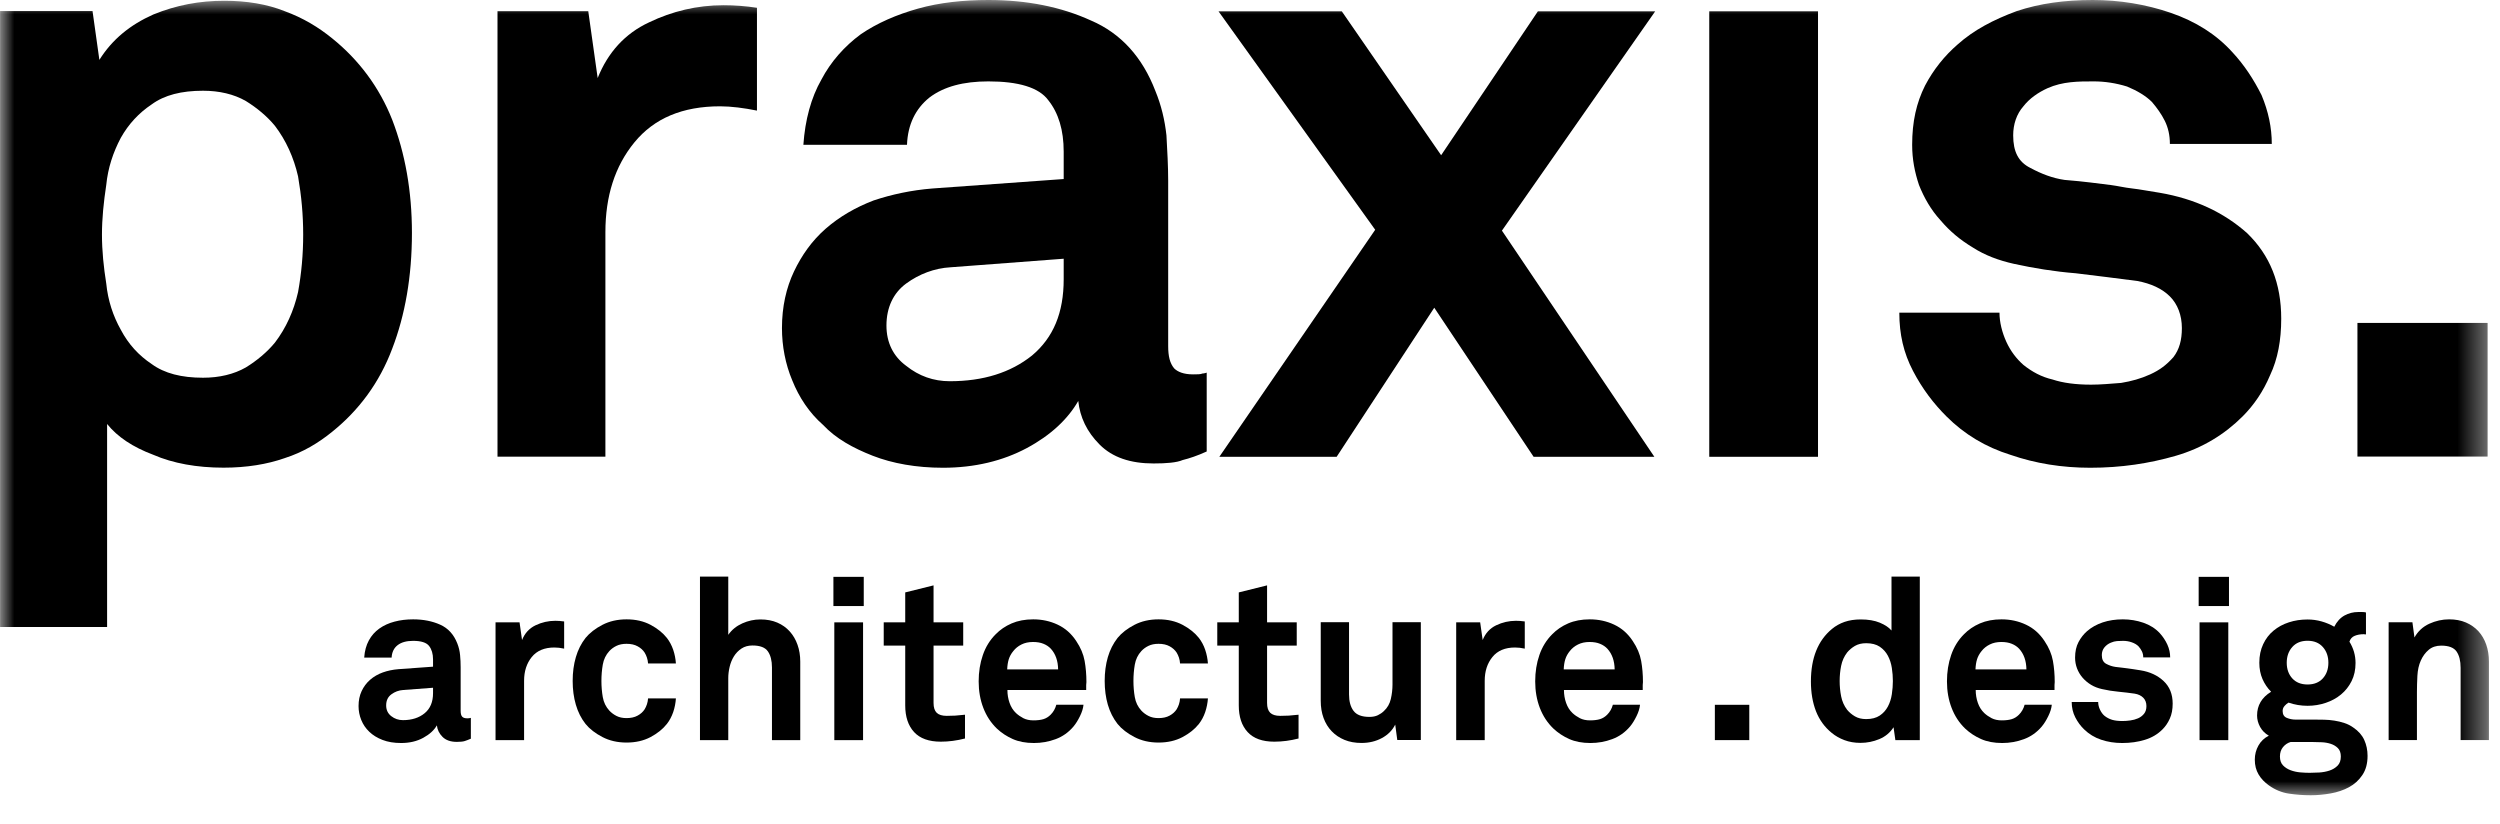
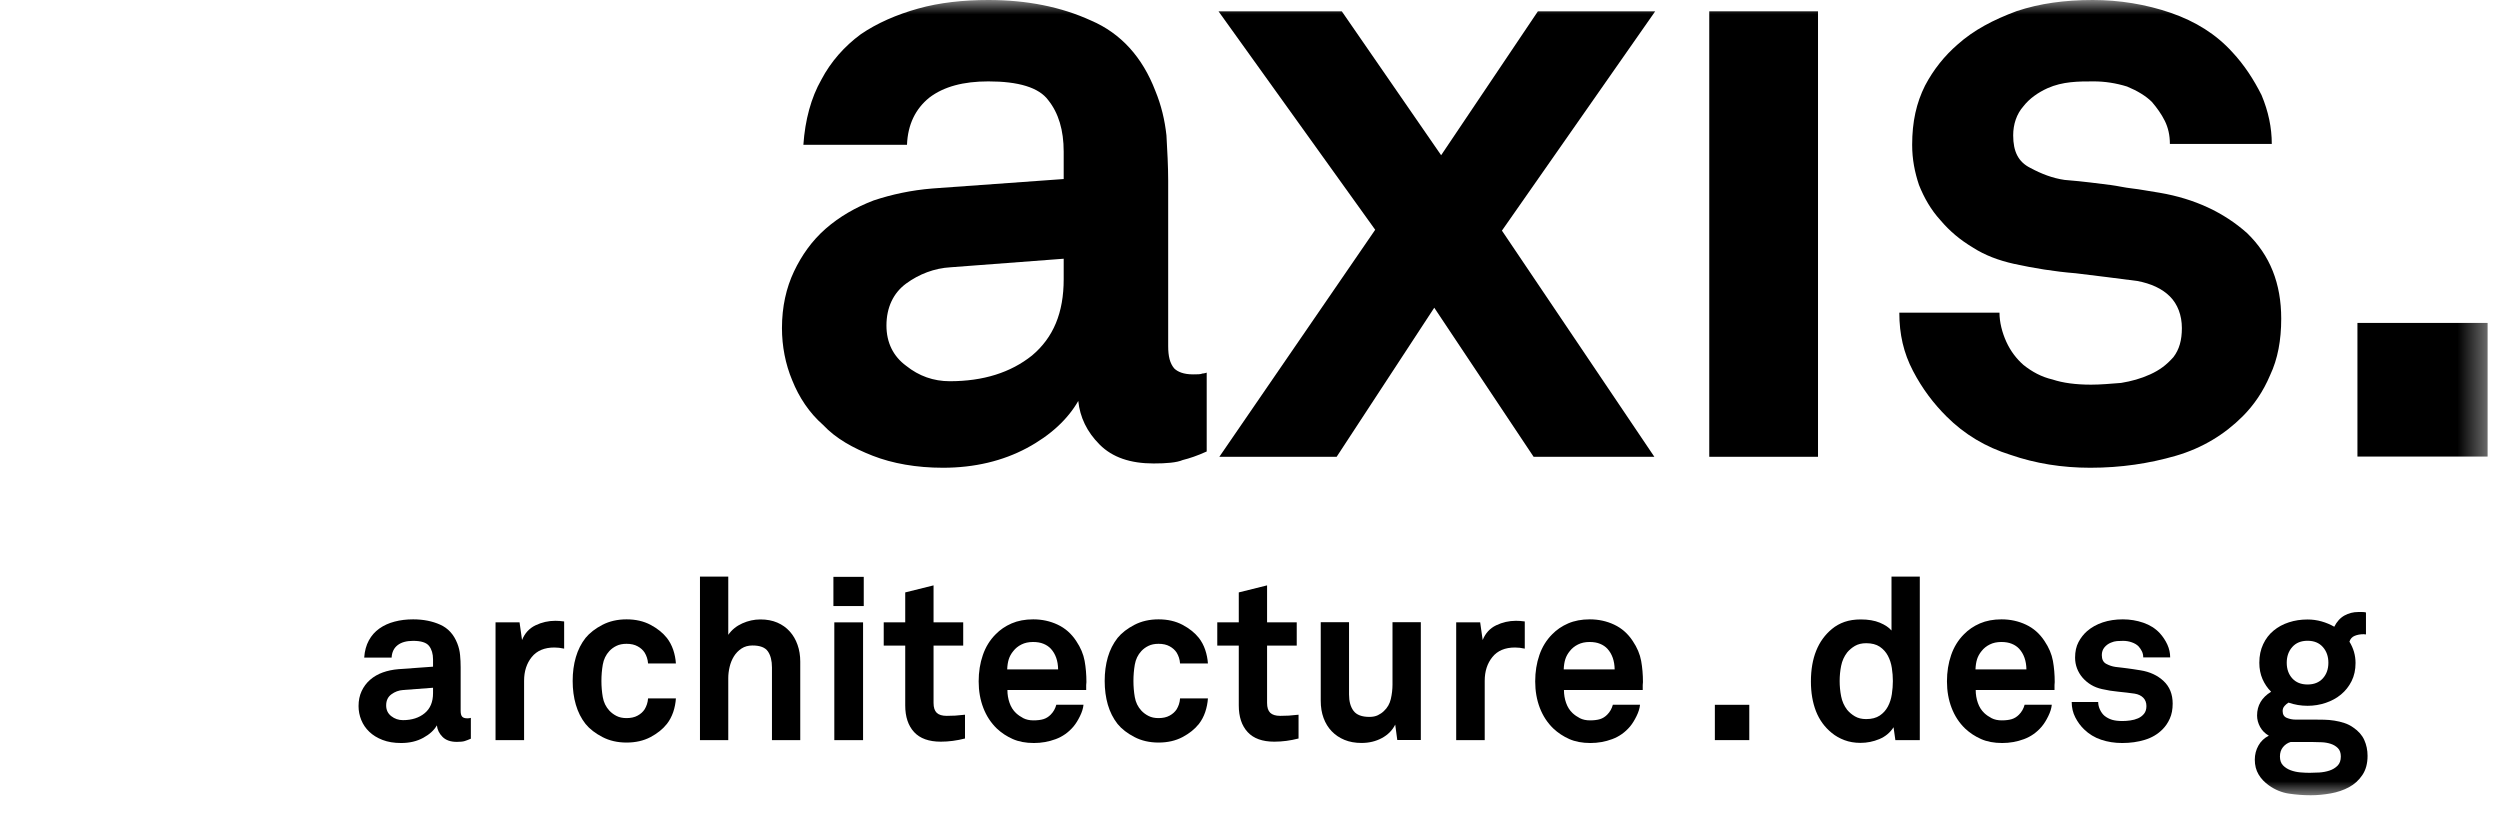
<svg xmlns="http://www.w3.org/2000/svg" width="88" height="29" viewBox="0 0 88 29" fill="none">
  <mask id="mask0_11139_1662" style="mask-type:luminance" maskUnits="userSpaceOnUse" x="0" y="0" width="88" height="29">
    <path d="M87.611 0H0V28.04H87.611V0Z" fill="white" />
  </mask>
  <g mask="url(#mask0_11139_1662)">
-     <path d="M14.5 8.199C14.5 9.737 14.259 11.094 13.807 12.27C13.355 13.476 12.632 14.441 11.697 15.195C11.215 15.587 10.672 15.919 10.009 16.13C9.406 16.341 8.683 16.462 7.869 16.462C6.935 16.462 6.091 16.311 5.397 16.009C4.674 15.738 4.131 15.376 3.77 14.924V22.071H0.002V0.389H3.257L3.498 2.108C3.951 1.384 4.584 0.872 5.397 0.51C6.211 0.178 7.025 0.027 7.899 0.027C8.683 0.027 9.406 0.148 10.009 0.389C10.672 0.63 11.215 0.962 11.697 1.354C12.632 2.108 13.355 3.073 13.807 4.219C14.259 5.395 14.5 6.722 14.5 8.199ZM10.672 8.26C10.672 7.566 10.612 6.903 10.492 6.209C10.341 5.546 10.069 4.943 9.678 4.43C9.406 4.098 9.045 3.797 8.653 3.555C8.231 3.314 7.718 3.194 7.146 3.194C6.392 3.194 5.789 3.344 5.337 3.676C4.885 3.978 4.523 4.37 4.252 4.852C3.981 5.365 3.8 5.908 3.74 6.511C3.649 7.114 3.589 7.687 3.589 8.26C3.589 8.833 3.649 9.406 3.74 9.979C3.8 10.582 3.981 11.124 4.252 11.607C4.523 12.12 4.885 12.511 5.337 12.813C5.789 13.145 6.392 13.296 7.146 13.296C7.718 13.296 8.231 13.175 8.653 12.934C9.045 12.693 9.406 12.391 9.678 12.059C10.069 11.547 10.341 10.944 10.492 10.28C10.612 9.617 10.672 8.953 10.672 8.26Z" fill="black" />
-     <path d="M26.645 3.893C26.193 3.802 25.741 3.742 25.349 3.742C24.023 3.742 23.028 4.164 22.334 5.008C21.641 5.853 21.31 6.908 21.31 8.175V16.075H17.512V0.395H20.707L21.038 2.747C21.4 1.842 22.003 1.179 22.847 0.787C23.661 0.395 24.535 0.184 25.469 0.184C25.861 0.184 26.253 0.214 26.645 0.274V3.893Z" fill="black" />
    <path d="M42.476 15.892C42.144 16.043 41.873 16.133 41.632 16.193C41.421 16.284 41.059 16.314 40.607 16.314C39.793 16.314 39.16 16.103 38.708 15.65C38.256 15.198 38.015 14.685 37.955 14.113C37.593 14.746 36.99 15.319 36.146 15.771C35.302 16.223 34.307 16.465 33.192 16.465C32.258 16.465 31.414 16.314 30.721 16.043C30.027 15.771 29.424 15.439 28.972 14.957C28.49 14.535 28.128 13.992 27.887 13.389C27.646 12.816 27.525 12.183 27.525 11.549C27.525 10.796 27.676 10.132 27.947 9.559C28.219 8.986 28.58 8.474 29.063 8.051C29.545 7.629 30.118 7.298 30.751 7.056C31.384 6.845 32.077 6.694 32.83 6.634L37.442 6.302V5.337C37.442 4.584 37.261 3.98 36.9 3.528C36.568 3.076 35.845 2.865 34.79 2.865C33.916 2.865 33.222 3.046 32.71 3.438C32.228 3.83 31.956 4.372 31.926 5.096H28.279C28.339 4.222 28.55 3.438 28.912 2.804C29.244 2.171 29.726 1.628 30.299 1.206C30.871 0.814 31.564 0.513 32.318 0.302C33.072 0.09 33.916 0 34.79 0C36.146 0 37.352 0.241 38.407 0.724C39.462 1.176 40.215 2.02 40.667 3.196C40.878 3.709 40.999 4.222 41.059 4.764C41.089 5.307 41.12 5.85 41.12 6.363V12.183C41.12 12.544 41.18 12.786 41.331 12.967C41.451 13.087 41.662 13.178 41.994 13.178C42.144 13.178 42.265 13.178 42.325 13.148C42.386 13.148 42.476 13.117 42.476 13.117V15.892ZM37.442 9.107L33.463 9.408C32.891 9.439 32.348 9.65 31.896 9.981C31.444 10.313 31.203 10.826 31.203 11.459C31.203 12.062 31.444 12.544 31.896 12.876C32.348 13.238 32.861 13.419 33.433 13.419C34.609 13.419 35.573 13.117 36.327 12.514C37.081 11.881 37.442 11.007 37.442 9.831V9.107Z" fill="black" />
    <path d="M52.868 8.118L58.233 16.079H53.983L50.486 10.832L47.05 16.079H42.921L48.407 8.088L42.891 0.398H47.231L50.728 5.464L54.134 0.398H58.263L52.868 8.118Z" fill="black" />
    <path d="M63.994 0.398H60.166V16.079H63.994V0.398Z" fill="black" />
    <path d="M80.299 11.218C80.299 11.972 80.178 12.635 79.907 13.208C79.666 13.781 79.334 14.263 78.942 14.655C78.309 15.289 77.526 15.771 76.591 16.043C75.657 16.314 74.662 16.465 73.577 16.465C72.582 16.465 71.648 16.314 70.774 16.012C69.9 15.741 69.146 15.289 68.513 14.655C68.061 14.203 67.669 13.69 67.338 13.057C67.006 12.424 66.856 11.761 66.856 11.007H70.382C70.382 11.338 70.472 11.7 70.623 12.032C70.774 12.364 70.985 12.635 71.226 12.846C71.528 13.087 71.859 13.268 72.251 13.359C72.613 13.479 73.065 13.54 73.607 13.54C73.939 13.54 74.27 13.509 74.662 13.479C75.024 13.419 75.356 13.329 75.687 13.178C76.019 13.027 76.26 12.846 76.501 12.575C76.712 12.303 76.802 11.972 76.802 11.549C76.802 11.097 76.652 10.705 76.38 10.434C76.109 10.162 75.717 9.981 75.235 9.891C74.542 9.8 73.818 9.71 73.065 9.619C72.311 9.559 71.588 9.439 70.894 9.288C70.352 9.167 69.87 8.986 69.448 8.715C68.996 8.443 68.634 8.142 68.302 7.75C67.971 7.388 67.73 6.966 67.549 6.513C67.398 6.061 67.308 5.609 67.308 5.096C67.308 4.282 67.458 3.619 67.76 3.016C68.061 2.443 68.453 1.96 68.905 1.568C69.478 1.055 70.171 0.694 70.985 0.392C71.799 0.121 72.673 0 73.668 0C74.602 0 75.536 0.151 76.411 0.452C77.285 0.754 78.008 1.206 78.581 1.839C79.003 2.292 79.334 2.804 79.606 3.347C79.847 3.92 79.967 4.493 79.967 5.066H76.38C76.38 4.764 76.32 4.493 76.2 4.252C76.079 4.011 75.928 3.8 75.747 3.588C75.536 3.377 75.235 3.196 74.873 3.046C74.481 2.925 74.09 2.865 73.698 2.865C73.427 2.865 73.155 2.865 72.884 2.895C72.613 2.925 72.341 2.985 72.07 3.106C71.739 3.257 71.437 3.468 71.226 3.739C70.985 4.011 70.864 4.372 70.864 4.764C70.864 5.337 71.045 5.699 71.467 5.91C71.859 6.121 72.251 6.272 72.673 6.333C73.035 6.363 73.336 6.393 73.577 6.423C73.818 6.453 74.059 6.483 74.301 6.513C74.542 6.544 74.783 6.604 75.054 6.634C75.326 6.664 75.627 6.725 76.019 6.785C77.255 6.996 78.279 7.478 79.093 8.202C79.907 8.986 80.299 9.981 80.299 11.218Z" fill="black" />
    <path d="M87.564 11.367H82.982V16.071H87.564V11.367Z" fill="black" />
    <path d="M16.574 26.002C16.489 26.039 16.416 26.067 16.355 26.086C16.294 26.105 16.202 26.114 16.08 26.114C15.862 26.114 15.694 26.055 15.578 25.939C15.461 25.822 15.394 25.686 15.378 25.532C15.283 25.702 15.123 25.848 14.9 25.97C14.677 26.093 14.417 26.154 14.119 26.154C13.87 26.154 13.652 26.118 13.466 26.046C13.28 25.974 13.124 25.879 13 25.759C12.875 25.64 12.78 25.501 12.717 25.345C12.653 25.188 12.621 25.024 12.621 24.854C12.621 24.658 12.657 24.482 12.729 24.328C12.8 24.174 12.9 24.041 13.027 23.929C13.155 23.818 13.304 23.731 13.474 23.67C13.644 23.609 13.827 23.571 14.024 23.555L15.243 23.467V23.212C15.243 23.015 15.196 22.857 15.104 22.738C15.011 22.618 14.823 22.558 14.542 22.558C14.308 22.558 14.126 22.609 13.996 22.71C13.866 22.811 13.795 22.957 13.785 23.148H12.82C12.836 22.914 12.891 22.712 12.984 22.542C13.077 22.372 13.2 22.233 13.354 22.124C13.508 22.015 13.686 21.934 13.888 21.881C14.09 21.827 14.308 21.801 14.542 21.801C14.898 21.801 15.215 21.863 15.494 21.988C15.773 22.113 15.973 22.332 16.096 22.646C16.149 22.779 16.182 22.917 16.195 23.06C16.209 23.204 16.215 23.345 16.215 23.483V25.022C16.215 25.117 16.232 25.185 16.267 25.225C16.302 25.265 16.361 25.285 16.446 25.285C16.489 25.285 16.518 25.282 16.534 25.277C16.55 25.277 16.563 25.274 16.574 25.269V26.002ZM15.243 24.209L14.191 24.288C14.037 24.299 13.899 24.349 13.777 24.44C13.654 24.53 13.593 24.66 13.593 24.83C13.593 24.99 13.653 25.116 13.773 25.209C13.892 25.302 14.029 25.349 14.183 25.349C14.496 25.349 14.752 25.267 14.948 25.105C15.145 24.943 15.243 24.708 15.243 24.4V24.209Z" fill="black" />
    <path d="M19.858 22.832C19.736 22.805 19.622 22.792 19.515 22.792C19.165 22.792 18.899 22.904 18.718 23.127C18.538 23.35 18.448 23.629 18.448 23.964V26.053H17.443V21.907H18.288L18.376 22.529C18.471 22.29 18.63 22.117 18.85 22.011C19.07 21.905 19.303 21.852 19.547 21.852C19.648 21.852 19.752 21.86 19.858 21.875V22.832Z" fill="black" />
    <path d="M23.792 24.583C23.781 24.748 23.75 24.909 23.697 25.066C23.643 25.222 23.569 25.362 23.473 25.484C23.33 25.665 23.137 25.819 22.896 25.947C22.654 26.074 22.374 26.138 22.055 26.138C21.736 26.138 21.452 26.073 21.202 25.942C20.952 25.812 20.756 25.66 20.612 25.484C20.458 25.288 20.344 25.061 20.27 24.806C20.195 24.551 20.158 24.272 20.158 23.969C20.158 23.666 20.195 23.387 20.27 23.132C20.344 22.877 20.458 22.651 20.612 22.454C20.756 22.279 20.952 22.126 21.202 21.996C21.452 21.866 21.736 21.801 22.055 21.801C22.374 21.801 22.654 21.865 22.896 21.992C23.137 22.12 23.33 22.274 23.473 22.454C23.569 22.577 23.643 22.716 23.697 22.873C23.75 23.03 23.781 23.191 23.792 23.355H22.812C22.807 23.281 22.793 23.212 22.772 23.148C22.751 23.084 22.724 23.026 22.692 22.973C22.634 22.882 22.552 22.808 22.445 22.75C22.339 22.691 22.209 22.662 22.055 22.662C21.917 22.662 21.799 22.686 21.7 22.734C21.602 22.781 21.518 22.843 21.449 22.917C21.327 23.05 21.25 23.209 21.218 23.395C21.186 23.581 21.17 23.773 21.17 23.969C21.17 24.166 21.186 24.356 21.218 24.539C21.25 24.723 21.327 24.881 21.449 25.014C21.518 25.088 21.602 25.151 21.7 25.201C21.799 25.252 21.917 25.277 22.055 25.277C22.209 25.277 22.339 25.248 22.445 25.189C22.552 25.131 22.634 25.056 22.692 24.966C22.724 24.913 22.751 24.854 22.772 24.791C22.793 24.727 22.807 24.658 22.812 24.583H23.792Z" fill="black" />
    <path d="M27.173 26.053V23.494C27.173 23.255 27.125 23.066 27.029 22.928C26.934 22.79 26.753 22.721 26.488 22.721C26.339 22.721 26.21 22.756 26.101 22.828C25.992 22.9 25.903 22.992 25.834 23.103C25.765 23.215 25.715 23.338 25.683 23.474C25.651 23.609 25.635 23.741 25.635 23.869V26.053H24.639V20.297H25.635V22.346C25.757 22.17 25.922 22.036 26.129 21.943C26.336 21.85 26.549 21.804 26.766 21.804C26.99 21.804 27.188 21.841 27.36 21.915C27.533 21.99 27.679 22.093 27.798 22.226C27.918 22.359 28.01 22.516 28.073 22.697C28.137 22.877 28.169 23.074 28.169 23.287V26.053H27.173Z" fill="black" />
    <path d="M29.336 21.333V20.305H30.404V21.333H29.336ZM29.368 26.053V21.907H30.38V26.053H29.368Z" fill="black" />
    <path d="M33.968 25.995C33.681 26.069 33.397 26.107 33.116 26.107C32.696 26.107 32.383 25.994 32.175 25.768C31.968 25.542 31.864 25.23 31.864 24.831V22.726H31.107V21.905H31.864V20.853L32.861 20.605V21.905H33.905V22.726H32.861V24.743C32.861 24.903 32.898 25.018 32.972 25.09C33.047 25.162 33.163 25.198 33.323 25.198C33.429 25.198 33.529 25.195 33.622 25.19C33.715 25.184 33.83 25.174 33.968 25.158V25.995Z" fill="black" />
    <path d="M38.242 24.009C38.237 24.046 38.234 24.081 38.234 24.113V24.288H35.461C35.461 24.448 35.486 24.599 35.537 24.743C35.587 24.886 35.663 25.006 35.764 25.101C35.839 25.17 35.925 25.23 36.023 25.281C36.121 25.331 36.24 25.357 36.378 25.357C36.521 25.357 36.639 25.342 36.732 25.313C36.825 25.284 36.909 25.232 36.983 25.157C37.079 25.061 37.145 24.945 37.183 24.806H38.139C38.128 24.929 38.087 25.063 38.015 25.209C37.944 25.355 37.868 25.476 37.788 25.572C37.613 25.779 37.403 25.928 37.159 26.018C36.914 26.109 36.659 26.154 36.394 26.154C36.107 26.154 35.858 26.107 35.649 26.014C35.439 25.921 35.251 25.798 35.087 25.643C34.88 25.442 34.721 25.2 34.613 24.918C34.504 24.636 34.449 24.325 34.449 23.985C34.449 23.65 34.498 23.341 34.597 23.056C34.695 22.772 34.845 22.529 35.047 22.327C35.201 22.168 35.388 22.04 35.609 21.944C35.829 21.849 36.083 21.801 36.37 21.801C36.678 21.801 36.965 21.863 37.23 21.988C37.496 22.113 37.714 22.306 37.884 22.566C38.038 22.795 38.136 23.027 38.179 23.264C38.221 23.5 38.242 23.749 38.242 24.009ZM37.246 23.563C37.241 23.26 37.156 23.018 36.991 22.837C36.922 22.763 36.836 22.704 36.732 22.662C36.629 22.619 36.505 22.598 36.362 22.598C36.208 22.598 36.072 22.627 35.955 22.686C35.839 22.744 35.743 22.821 35.669 22.917C35.594 23.007 35.541 23.103 35.509 23.204C35.477 23.305 35.459 23.424 35.453 23.563H37.246Z" fill="black" />
    <path d="M42.519 24.583C42.508 24.748 42.476 24.909 42.423 25.066C42.37 25.222 42.295 25.362 42.2 25.484C42.056 25.665 41.864 25.819 41.622 25.947C41.38 26.074 41.1 26.138 40.781 26.138C40.463 26.138 40.178 26.073 39.929 25.942C39.679 25.812 39.482 25.66 39.339 25.484C39.185 25.288 39.071 25.061 38.996 24.806C38.922 24.551 38.885 24.272 38.885 23.969C38.885 23.666 38.922 23.387 38.996 23.132C39.071 22.877 39.185 22.651 39.339 22.454C39.482 22.279 39.679 22.126 39.929 21.996C40.178 21.866 40.463 21.801 40.781 21.801C41.1 21.801 41.38 21.865 41.622 21.992C41.864 22.12 42.056 22.274 42.2 22.454C42.295 22.577 42.37 22.716 42.423 22.873C42.476 23.03 42.508 23.191 42.519 23.355H41.538C41.533 23.281 41.52 23.212 41.499 23.148C41.477 23.084 41.451 23.026 41.419 22.973C41.36 22.882 41.278 22.808 41.172 22.75C41.066 22.691 40.935 22.662 40.781 22.662C40.643 22.662 40.525 22.686 40.427 22.734C40.328 22.781 40.245 22.843 40.176 22.917C40.053 23.05 39.977 23.209 39.945 23.395C39.913 23.581 39.897 23.773 39.897 23.969C39.897 24.166 39.913 24.356 39.945 24.539C39.977 24.723 40.053 24.881 40.176 25.014C40.245 25.088 40.328 25.151 40.427 25.201C40.525 25.252 40.643 25.277 40.781 25.277C40.935 25.277 41.066 25.248 41.172 25.189C41.278 25.131 41.36 25.056 41.419 24.966C41.451 24.913 41.477 24.854 41.499 24.791C41.52 24.727 41.533 24.658 41.538 24.583H42.519Z" fill="black" />
    <path d="M45.709 25.995C45.422 26.069 45.138 26.107 44.856 26.107C44.436 26.107 44.123 25.994 43.916 25.768C43.708 25.542 43.605 25.23 43.605 24.831V22.726H42.848V21.905H43.605V20.853L44.601 20.605V21.905H45.645V22.726H44.601V24.743C44.601 24.903 44.638 25.018 44.712 25.09C44.787 25.162 44.904 25.198 45.063 25.198C45.169 25.198 45.269 25.195 45.362 25.19C45.455 25.184 45.57 25.174 45.709 25.158V25.995Z" fill="black" />
    <path d="M49.184 26.048L49.112 25.506C49.011 25.708 48.854 25.866 48.642 25.98C48.429 26.095 48.19 26.152 47.925 26.152C47.702 26.152 47.502 26.116 47.327 26.044C47.152 25.972 47.002 25.871 46.877 25.741C46.752 25.611 46.656 25.455 46.59 25.275C46.523 25.094 46.49 24.892 46.49 24.669V21.902H47.486V24.446C47.486 24.69 47.539 24.883 47.646 25.024C47.752 25.164 47.938 25.235 48.204 25.235C48.32 25.235 48.42 25.215 48.502 25.175C48.585 25.135 48.655 25.086 48.714 25.028C48.836 24.916 48.917 24.775 48.957 24.605C48.996 24.435 49.016 24.265 49.016 24.095V21.902H50.013V26.048H49.184Z" fill="black" />
    <path d="M53.672 22.832C53.55 22.805 53.436 22.792 53.33 22.792C52.979 22.792 52.713 22.904 52.533 23.127C52.352 23.35 52.262 23.629 52.262 23.964V26.053H51.258V21.907H52.102L52.19 22.529C52.286 22.29 52.444 22.117 52.664 22.011C52.885 21.905 53.117 21.852 53.362 21.852C53.462 21.852 53.566 21.86 53.672 21.875V22.832Z" fill="black" />
    <path d="M57.832 24.009C57.827 24.046 57.824 24.081 57.824 24.113V24.288H55.051C55.051 24.448 55.076 24.599 55.127 24.743C55.177 24.886 55.253 25.006 55.354 25.101C55.428 25.17 55.515 25.23 55.613 25.281C55.711 25.331 55.829 25.357 55.968 25.357C56.111 25.357 56.229 25.342 56.322 25.313C56.415 25.284 56.499 25.232 56.573 25.157C56.669 25.061 56.735 24.945 56.773 24.806H57.729C57.718 24.929 57.677 25.063 57.605 25.209C57.533 25.355 57.458 25.476 57.378 25.572C57.203 25.779 56.993 25.928 56.748 26.018C56.504 26.109 56.249 26.154 55.983 26.154C55.697 26.154 55.448 26.107 55.238 26.014C55.029 25.921 54.841 25.798 54.677 25.643C54.469 25.442 54.311 25.2 54.202 24.918C54.094 24.636 54.039 24.325 54.039 23.985C54.039 23.65 54.088 23.341 54.187 23.056C54.285 22.772 54.435 22.529 54.637 22.327C54.791 22.168 54.978 22.04 55.199 21.944C55.419 21.849 55.673 21.801 55.96 21.801C56.268 21.801 56.555 21.863 56.82 21.988C57.086 22.113 57.304 22.306 57.474 22.566C57.628 22.795 57.726 23.027 57.769 23.264C57.811 23.5 57.832 23.749 57.832 24.009ZM56.836 23.563C56.831 23.26 56.746 23.018 56.581 22.837C56.512 22.763 56.426 22.704 56.322 22.662C56.219 22.619 56.095 22.598 55.952 22.598C55.797 22.598 55.662 22.627 55.545 22.686C55.428 22.744 55.333 22.821 55.258 22.917C55.184 23.007 55.131 23.103 55.099 23.204C55.067 23.305 55.048 23.424 55.043 23.563H56.836Z" fill="black" />
    <path d="M61.575 24.809H60.363V26.052H61.575V24.809Z" fill="black" />
    <path d="M66.717 26.053L66.653 25.599C66.531 25.79 66.363 25.929 66.151 26.017C65.938 26.105 65.718 26.149 65.489 26.149C65.282 26.149 65.094 26.117 64.924 26.053C64.754 25.989 64.605 25.904 64.477 25.798C64.228 25.596 64.043 25.342 63.923 25.037C63.804 24.731 63.744 24.381 63.744 23.988C63.744 23.164 63.991 22.548 64.485 22.139C64.613 22.032 64.76 21.95 64.927 21.891C65.095 21.833 65.285 21.804 65.497 21.804C65.763 21.804 65.987 21.842 66.171 21.919C66.354 21.996 66.491 22.088 66.581 22.194V20.297H67.577V26.053H66.717ZM66.629 23.972C66.629 23.823 66.617 23.671 66.593 23.514C66.569 23.357 66.523 23.213 66.454 23.083C66.385 22.953 66.289 22.847 66.167 22.764C66.044 22.682 65.885 22.641 65.689 22.641C65.534 22.641 65.403 22.673 65.294 22.736C65.185 22.8 65.094 22.877 65.019 22.968C64.913 23.106 64.843 23.263 64.808 23.438C64.773 23.613 64.756 23.791 64.756 23.972C64.756 24.153 64.773 24.332 64.808 24.51C64.843 24.688 64.913 24.846 65.019 24.985C65.094 25.075 65.185 25.152 65.294 25.216C65.403 25.28 65.534 25.312 65.689 25.312C65.885 25.312 66.044 25.27 66.167 25.188C66.289 25.106 66.385 24.999 66.454 24.869C66.523 24.739 66.569 24.594 66.593 24.435C66.617 24.275 66.629 24.121 66.629 23.972Z" fill="black" />
    <path d="M72.326 24.009C72.321 24.046 72.319 24.081 72.319 24.113V24.288H69.545C69.545 24.448 69.57 24.599 69.621 24.743C69.671 24.886 69.747 25.006 69.848 25.101C69.922 25.17 70.009 25.23 70.107 25.281C70.205 25.331 70.323 25.357 70.462 25.357C70.605 25.357 70.723 25.342 70.816 25.313C70.909 25.284 70.993 25.232 71.067 25.157C71.163 25.061 71.23 24.945 71.267 24.806H72.223C72.212 24.929 72.171 25.063 72.099 25.209C72.028 25.355 71.952 25.476 71.872 25.572C71.697 25.779 71.487 25.928 71.243 26.018C70.998 26.109 70.743 26.154 70.478 26.154C70.191 26.154 69.942 26.107 69.733 26.014C69.523 25.921 69.335 25.798 69.171 25.643C68.963 25.442 68.805 25.2 68.697 24.918C68.588 24.636 68.533 24.325 68.533 23.985C68.533 23.65 68.582 23.341 68.681 23.056C68.779 22.772 68.929 22.529 69.131 22.327C69.285 22.168 69.472 22.04 69.693 21.944C69.913 21.849 70.167 21.801 70.454 21.801C70.762 21.801 71.049 21.863 71.314 21.988C71.58 22.113 71.798 22.306 71.968 22.566C72.122 22.795 72.22 23.027 72.263 23.264C72.305 23.5 72.326 23.749 72.326 24.009ZM71.33 23.563C71.325 23.26 71.24 23.018 71.075 22.837C71.006 22.763 70.92 22.704 70.816 22.662C70.713 22.619 70.589 22.598 70.446 22.598C70.292 22.598 70.156 22.627 70.039 22.686C69.922 22.744 69.827 22.821 69.752 22.917C69.678 23.007 69.625 23.103 69.593 23.204C69.561 23.305 69.543 23.424 69.537 23.563H71.33Z" fill="black" />
    <path d="M76.478 24.767C76.478 24.969 76.445 25.144 76.378 25.293C76.312 25.442 76.226 25.569 76.119 25.675C75.949 25.846 75.742 25.968 75.498 26.042C75.254 26.117 74.988 26.154 74.701 26.154C74.435 26.154 74.188 26.115 73.96 26.038C73.731 25.961 73.532 25.84 73.362 25.675C73.24 25.558 73.136 25.418 73.051 25.253C72.966 25.088 72.924 24.907 72.924 24.711H73.856C73.856 24.801 73.877 24.891 73.92 24.982C73.963 25.072 74.016 25.144 74.079 25.197C74.159 25.261 74.248 25.307 74.346 25.337C74.445 25.366 74.566 25.38 74.709 25.38C74.794 25.38 74.885 25.374 74.984 25.36C75.082 25.347 75.174 25.322 75.259 25.285C75.344 25.248 75.414 25.194 75.47 25.125C75.526 25.056 75.554 24.966 75.554 24.854C75.554 24.732 75.516 24.634 75.442 24.559C75.368 24.485 75.267 24.437 75.139 24.416C74.953 24.389 74.762 24.367 74.566 24.348C74.369 24.329 74.178 24.299 73.992 24.256C73.848 24.224 73.719 24.174 73.605 24.105C73.491 24.036 73.391 23.952 73.306 23.854C73.221 23.755 73.156 23.646 73.111 23.527C73.066 23.407 73.043 23.281 73.043 23.148C73.043 22.936 73.083 22.753 73.163 22.602C73.243 22.451 73.344 22.322 73.466 22.215C73.62 22.082 73.803 21.98 74.016 21.908C74.228 21.837 74.465 21.801 74.725 21.801C74.975 21.801 75.215 21.841 75.446 21.92C75.677 22 75.87 22.122 76.024 22.287C76.135 22.409 76.224 22.544 76.291 22.69C76.357 22.836 76.39 22.986 76.39 23.14H75.442C75.442 23.06 75.426 22.989 75.394 22.925C75.362 22.861 75.323 22.803 75.275 22.75C75.216 22.691 75.138 22.645 75.04 22.61C74.941 22.575 74.839 22.558 74.733 22.558C74.658 22.558 74.587 22.561 74.518 22.566C74.449 22.571 74.377 22.59 74.302 22.622C74.212 22.659 74.136 22.715 74.075 22.789C74.014 22.864 73.984 22.954 73.984 23.06C73.984 23.209 74.035 23.312 74.139 23.367C74.243 23.423 74.35 23.459 74.462 23.475C74.558 23.486 74.637 23.495 74.701 23.503C74.765 23.511 74.828 23.519 74.892 23.527C74.956 23.535 75.022 23.544 75.091 23.555C75.16 23.565 75.246 23.579 75.346 23.595C75.676 23.648 75.947 23.774 76.159 23.973C76.372 24.173 76.478 24.437 76.478 24.767Z" fill="black" />
-     <path d="M77.393 21.333V20.305H78.46V21.333H77.393ZM77.424 26.053V21.907H78.436V26.053H77.424Z" fill="black" />
    <path d="M83.338 26.605C83.338 26.877 83.277 27.102 83.154 27.283C83.032 27.464 82.876 27.606 82.684 27.71C82.493 27.813 82.278 27.886 82.039 27.929C81.8 27.971 81.566 27.993 81.338 27.993C81.082 27.993 80.829 27.974 80.576 27.937C80.324 27.9 80.089 27.804 79.871 27.65C79.712 27.538 79.588 27.408 79.501 27.259C79.413 27.11 79.369 26.938 79.369 26.741C79.369 26.56 79.412 26.394 79.497 26.243C79.582 26.091 79.704 25.976 79.863 25.896C79.731 25.822 79.628 25.719 79.556 25.589C79.485 25.459 79.449 25.325 79.449 25.186C79.449 24.83 79.614 24.551 79.943 24.349C79.815 24.222 79.715 24.073 79.64 23.903C79.566 23.733 79.528 23.541 79.528 23.329C79.528 23.084 79.574 22.866 79.664 22.675C79.754 22.484 79.876 22.324 80.031 22.197C80.185 22.069 80.364 21.972 80.569 21.906C80.773 21.839 80.992 21.806 81.226 21.806C81.396 21.806 81.561 21.829 81.72 21.874C81.879 21.919 82.028 21.982 82.166 22.061C82.257 21.881 82.376 21.749 82.525 21.666C82.674 21.584 82.836 21.543 83.011 21.543H83.147C83.205 21.543 83.25 21.548 83.282 21.559V22.332L83.202 22.324C83.085 22.324 82.98 22.343 82.888 22.38C82.795 22.417 82.732 22.486 82.7 22.587C82.844 22.821 82.915 23.071 82.915 23.337C82.915 23.576 82.869 23.788 82.776 23.975C82.683 24.161 82.559 24.317 82.405 24.445C82.251 24.573 82.072 24.671 81.867 24.74C81.663 24.809 81.449 24.844 81.226 24.844C80.992 24.844 80.769 24.806 80.556 24.732C80.509 24.759 80.462 24.797 80.417 24.848C80.372 24.898 80.349 24.958 80.349 25.027C80.349 25.149 80.398 25.23 80.497 25.27C80.595 25.31 80.697 25.33 80.804 25.33H81.489C81.59 25.33 81.699 25.331 81.816 25.334C81.933 25.337 82.051 25.347 82.17 25.366C82.29 25.384 82.407 25.412 82.521 25.45C82.635 25.487 82.74 25.54 82.836 25.609C83.016 25.731 83.145 25.877 83.222 26.047C83.299 26.218 83.338 26.404 83.338 26.605ZM81.959 23.329C81.959 23.106 81.894 22.921 81.764 22.775C81.634 22.628 81.454 22.555 81.226 22.555C80.998 22.555 80.818 22.628 80.688 22.775C80.558 22.921 80.493 23.106 80.493 23.329C80.493 23.552 80.558 23.735 80.688 23.879C80.818 24.022 80.998 24.094 81.226 24.094C81.454 24.094 81.634 24.022 81.764 23.879C81.894 23.735 81.959 23.552 81.959 23.329ZM82.397 26.629C82.397 26.502 82.363 26.404 82.294 26.334C82.225 26.265 82.141 26.215 82.043 26.183C81.944 26.151 81.838 26.132 81.724 26.127C81.61 26.122 81.505 26.119 81.409 26.119H80.628C80.522 26.151 80.433 26.211 80.361 26.299C80.29 26.386 80.254 26.497 80.254 26.629C80.254 26.762 80.29 26.866 80.361 26.94C80.433 27.015 80.522 27.072 80.628 27.112C80.735 27.152 80.849 27.177 80.971 27.188C81.093 27.198 81.202 27.203 81.298 27.203C81.399 27.203 81.513 27.199 81.64 27.192C81.768 27.183 81.887 27.161 81.999 27.124C82.111 27.087 82.205 27.029 82.282 26.952C82.359 26.875 82.397 26.768 82.397 26.629Z" fill="black" />
-     <path d="M86.614 26.05V23.507C86.614 23.262 86.566 23.071 86.471 22.933C86.375 22.795 86.195 22.726 85.929 22.726C85.754 22.726 85.607 22.775 85.491 22.873C85.374 22.971 85.281 23.098 85.212 23.252C85.143 23.406 85.103 23.585 85.092 23.79C85.082 23.994 85.076 24.185 85.076 24.36V26.05H84.08V21.904H84.917L84.989 22.439C85.111 22.221 85.285 22.06 85.51 21.956C85.736 21.853 85.969 21.801 86.208 21.801C86.431 21.801 86.629 21.838 86.802 21.912C86.974 21.987 87.12 22.089 87.24 22.219C87.359 22.35 87.451 22.506 87.515 22.69C87.579 22.873 87.61 23.071 87.61 23.284V26.05H86.614Z" fill="black" />
  </g>
</svg>